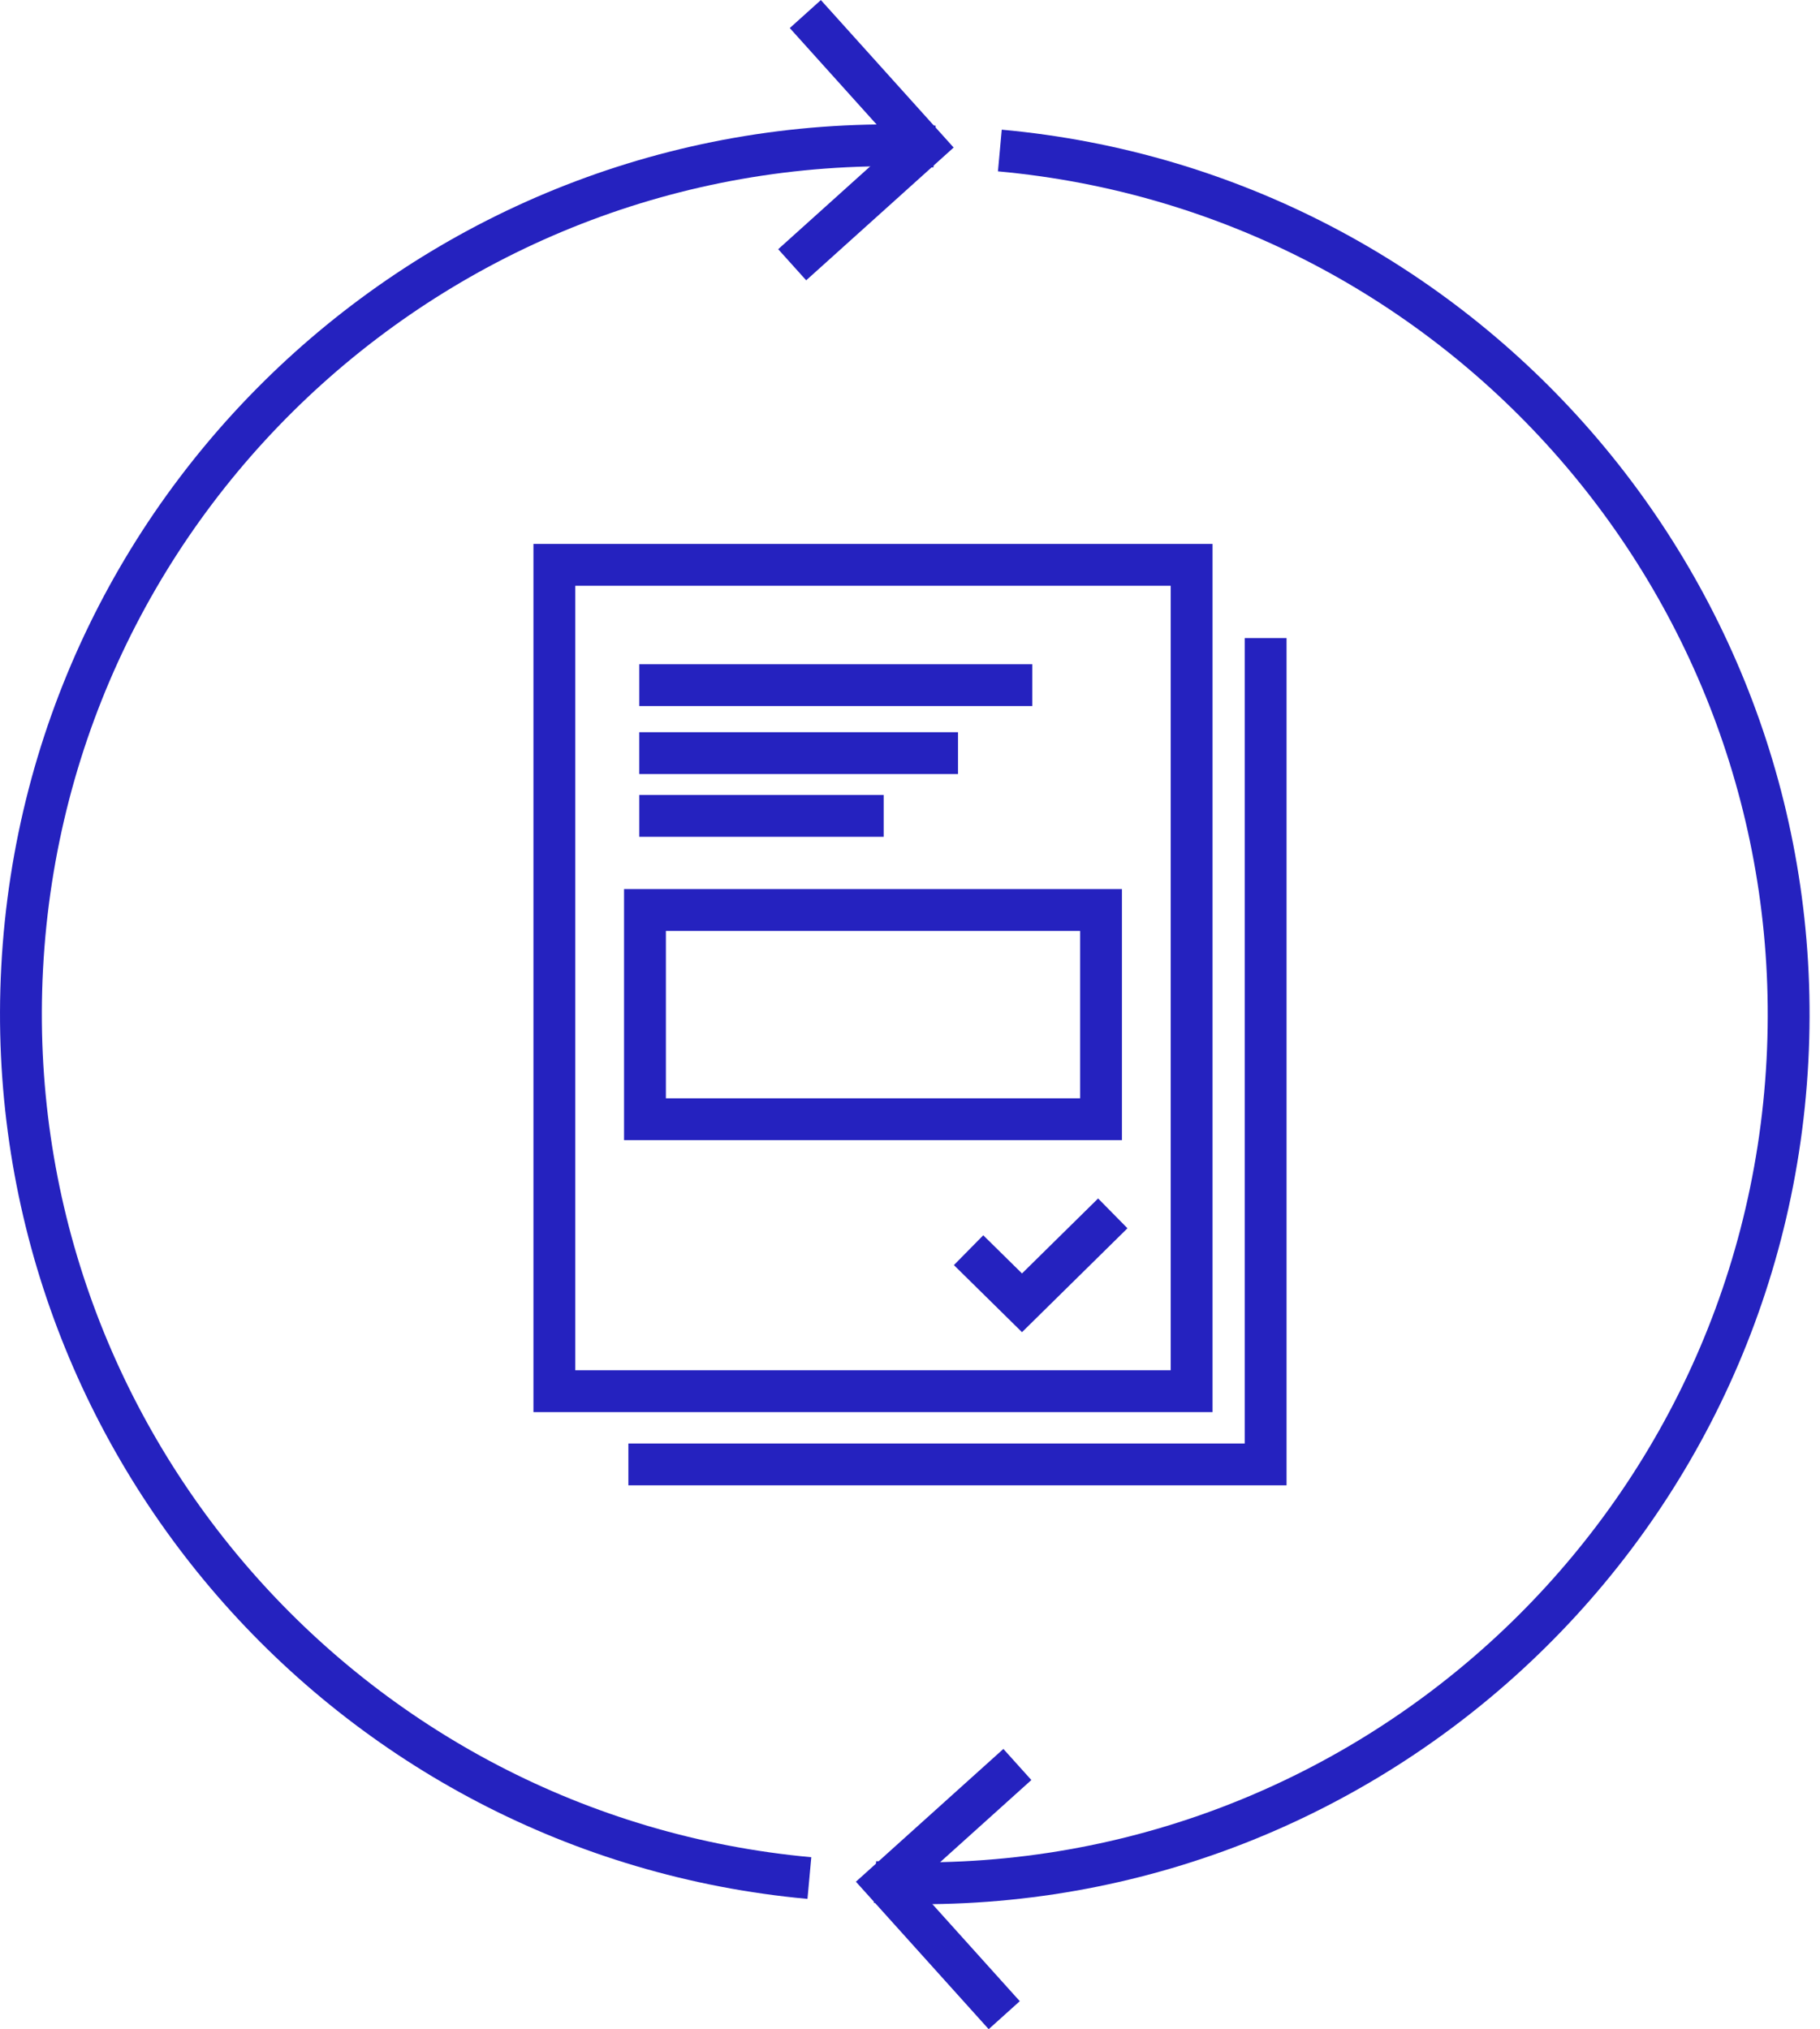
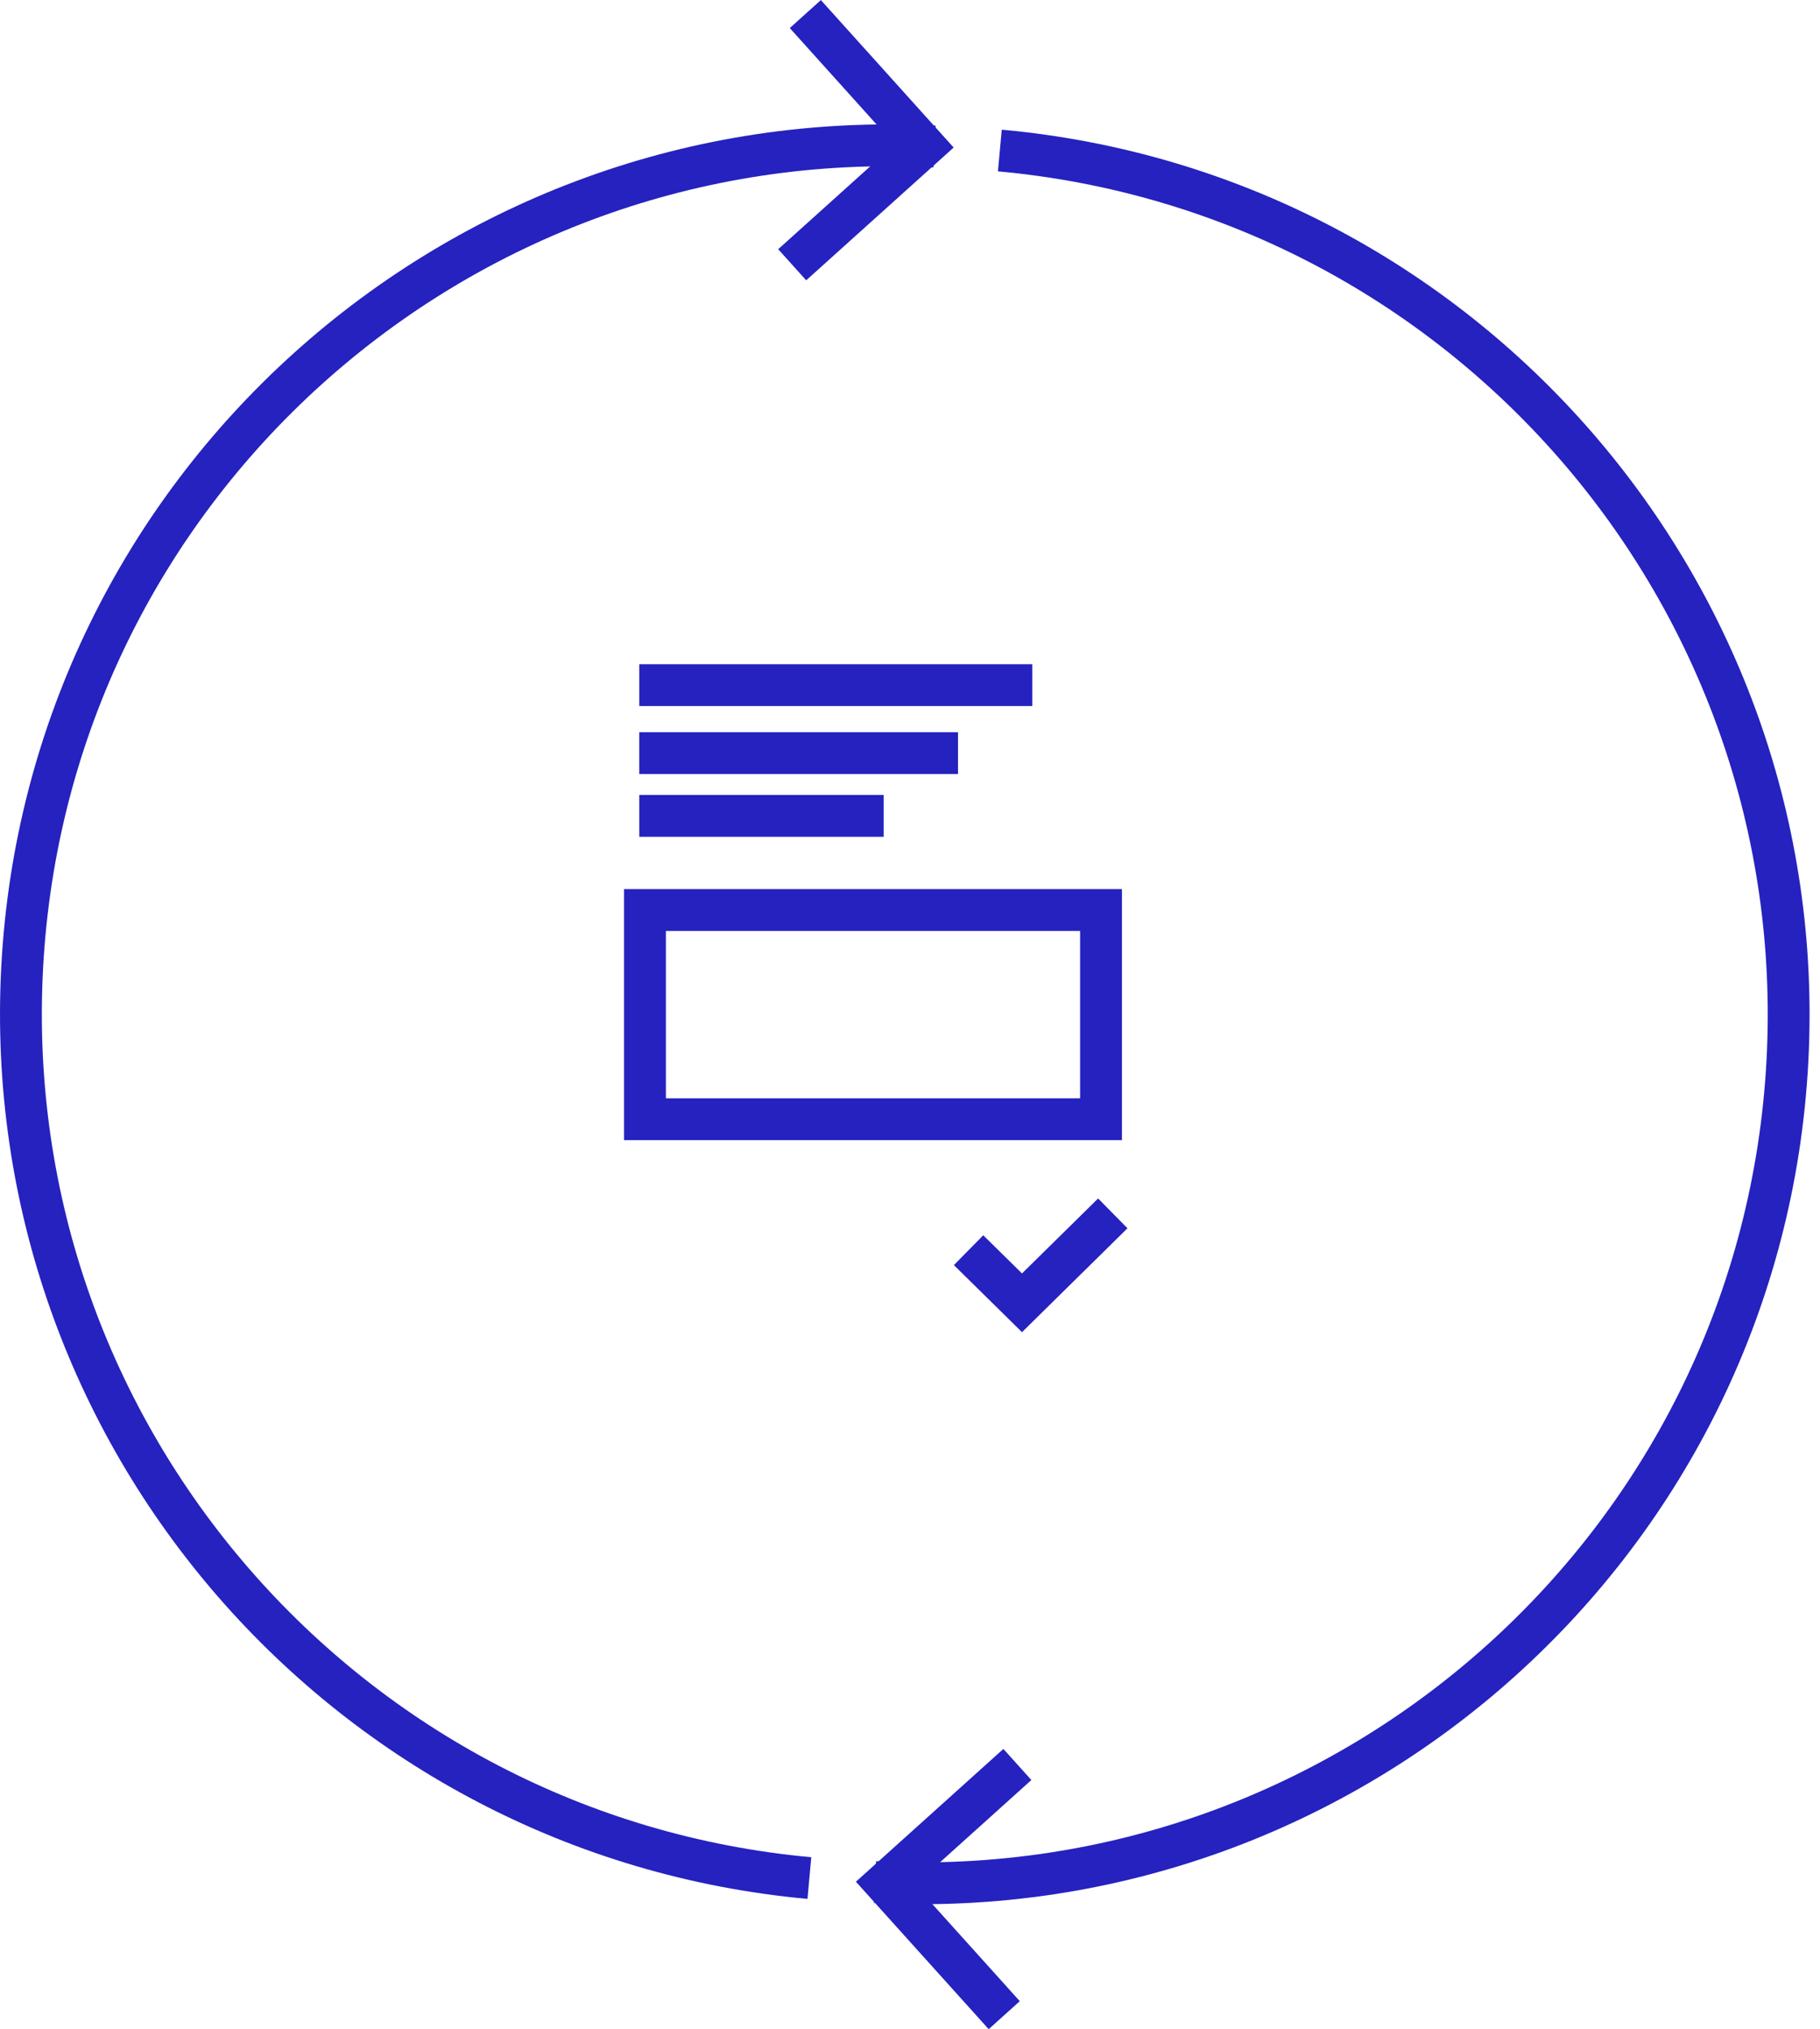
<svg xmlns="http://www.w3.org/2000/svg" width="87px" height="97px" viewBox="0 0 87 97" version="1.1">
  <title>1</title>
  <desc>Created with Sketch.</desc>
  <defs />
  <g id="Page-1" stroke="none" stroke-width="1" fill="none" fill-rule="evenodd">
    <g id="Artboard" transform="translate(-134, -633)" stroke="#2522BF" stroke-width="2">
      <g id="1" transform="translate(132, 631)">
        <g id="Group-4" transform="translate(45.474, 50.999) rotate(3) translate(-45.474, -50.999) translate(2.974, 2.999)">
          <path d="M41.5,6 C18.58,6 0,24.58 0,47.5 C0,69.87 17.699,88.106 39.857,88.968" id="Oval-8" />
          <polyline id="Path-4-Copy" transform="translate(46.501, 89.026) scale(-1, 1) translate(-46.501, -89.026) " points="43.501 83.026 49.501 89.026 43.501 95.026" />
          <polyline id="Path-4" points="35 0 41 6 35 12" />
          <path d="M84.501,6.026 C61.581,6.026 43.001,24.606 43.001,47.526 C43.001,69.902 60.709,88.141 82.875,88.995" id="Oval-8" transform="translate(63.751, 47.511) scale(-1, -1) translate(-63.751, -47.511) " />
        </g>
        <g id="2-copy" transform="translate(28.5, 29)">
-           <rect id="Rectangle" stroke-linecap="square" x="0" y="0" width="30.462" height="39.5" />
          <polyline id="Path_264" points="19.8 32.76 22.354 35.275 26.694 31" />
          <path d="M4.06,5.75 L22.844,5.75" id="Line-Copy-5" />
          <path d="M4.059,9 L19.295,9" id="Line-Copy-6" />
          <path d="M4.06,12 L15.741,12" id="Line-Copy-8" />
          <path d="M4.331,26.5 L4.331,16.5 L26.131,16.5 L26.131,26.5 L4.331,26.5 Z" id="Path-Copy-9" />
-           <polyline id="Path-5" points="34 3.5 34 43 3.538 43" />
        </g>
      </g>
    </g>
  </g>
</svg>